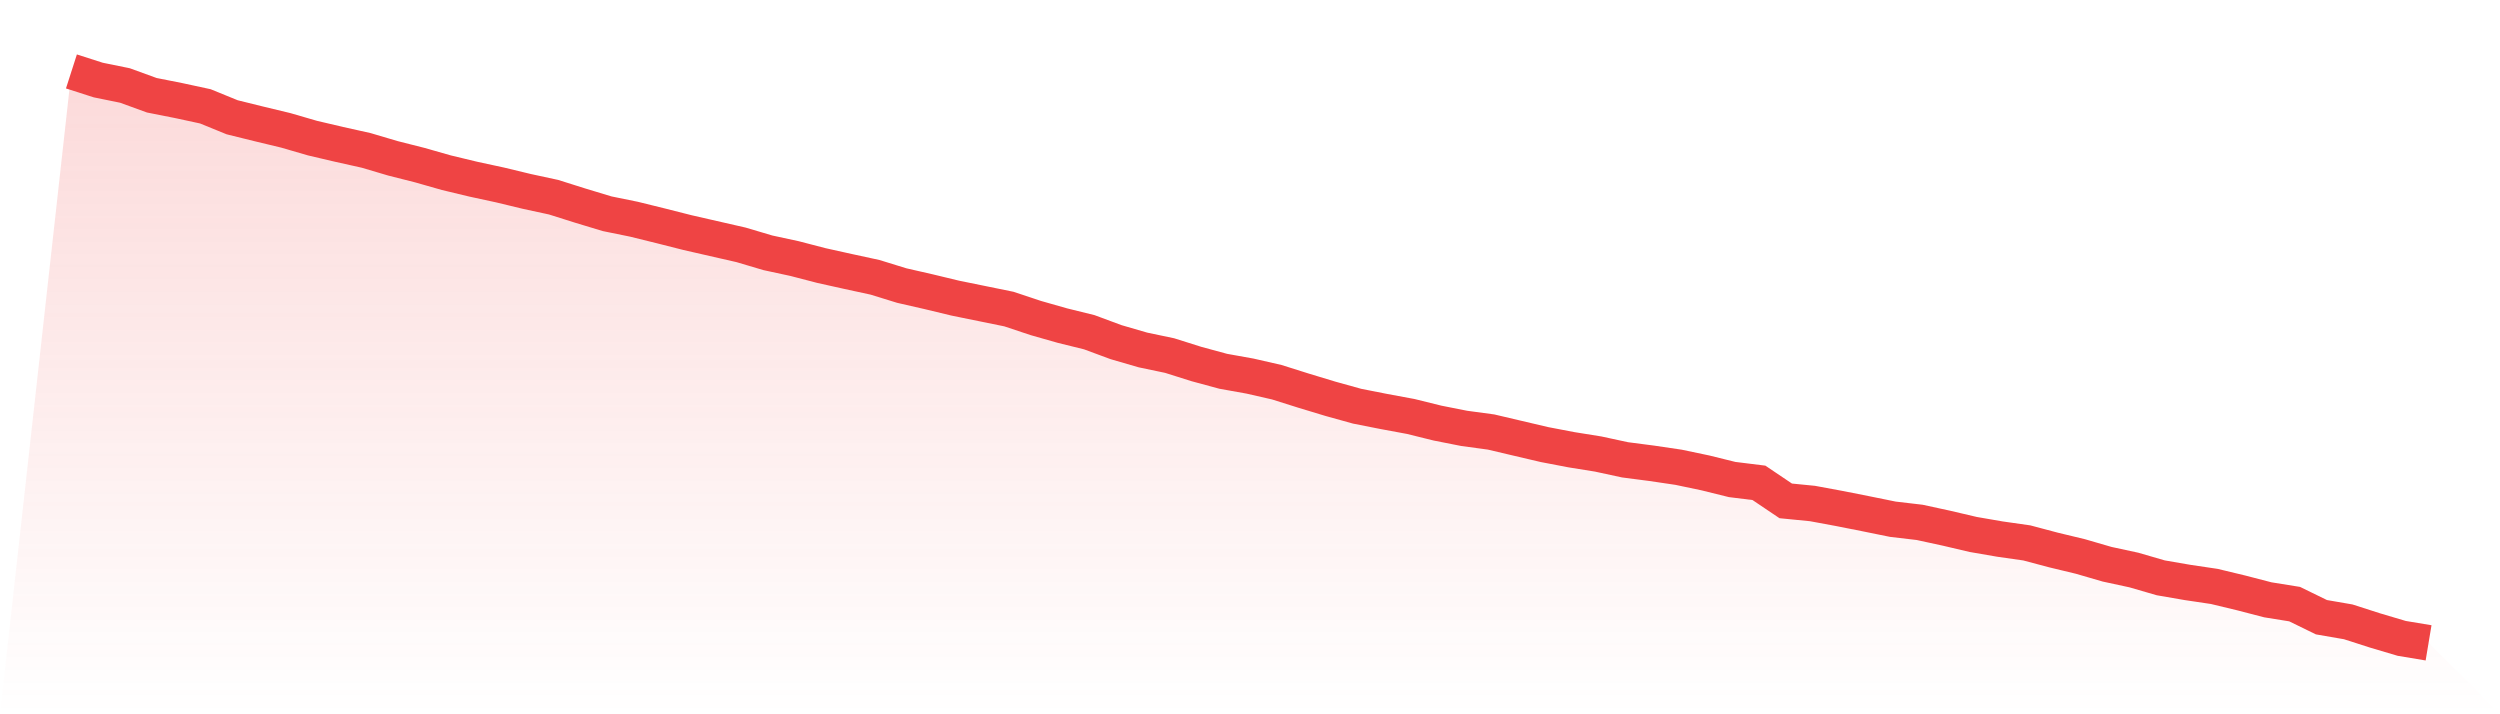
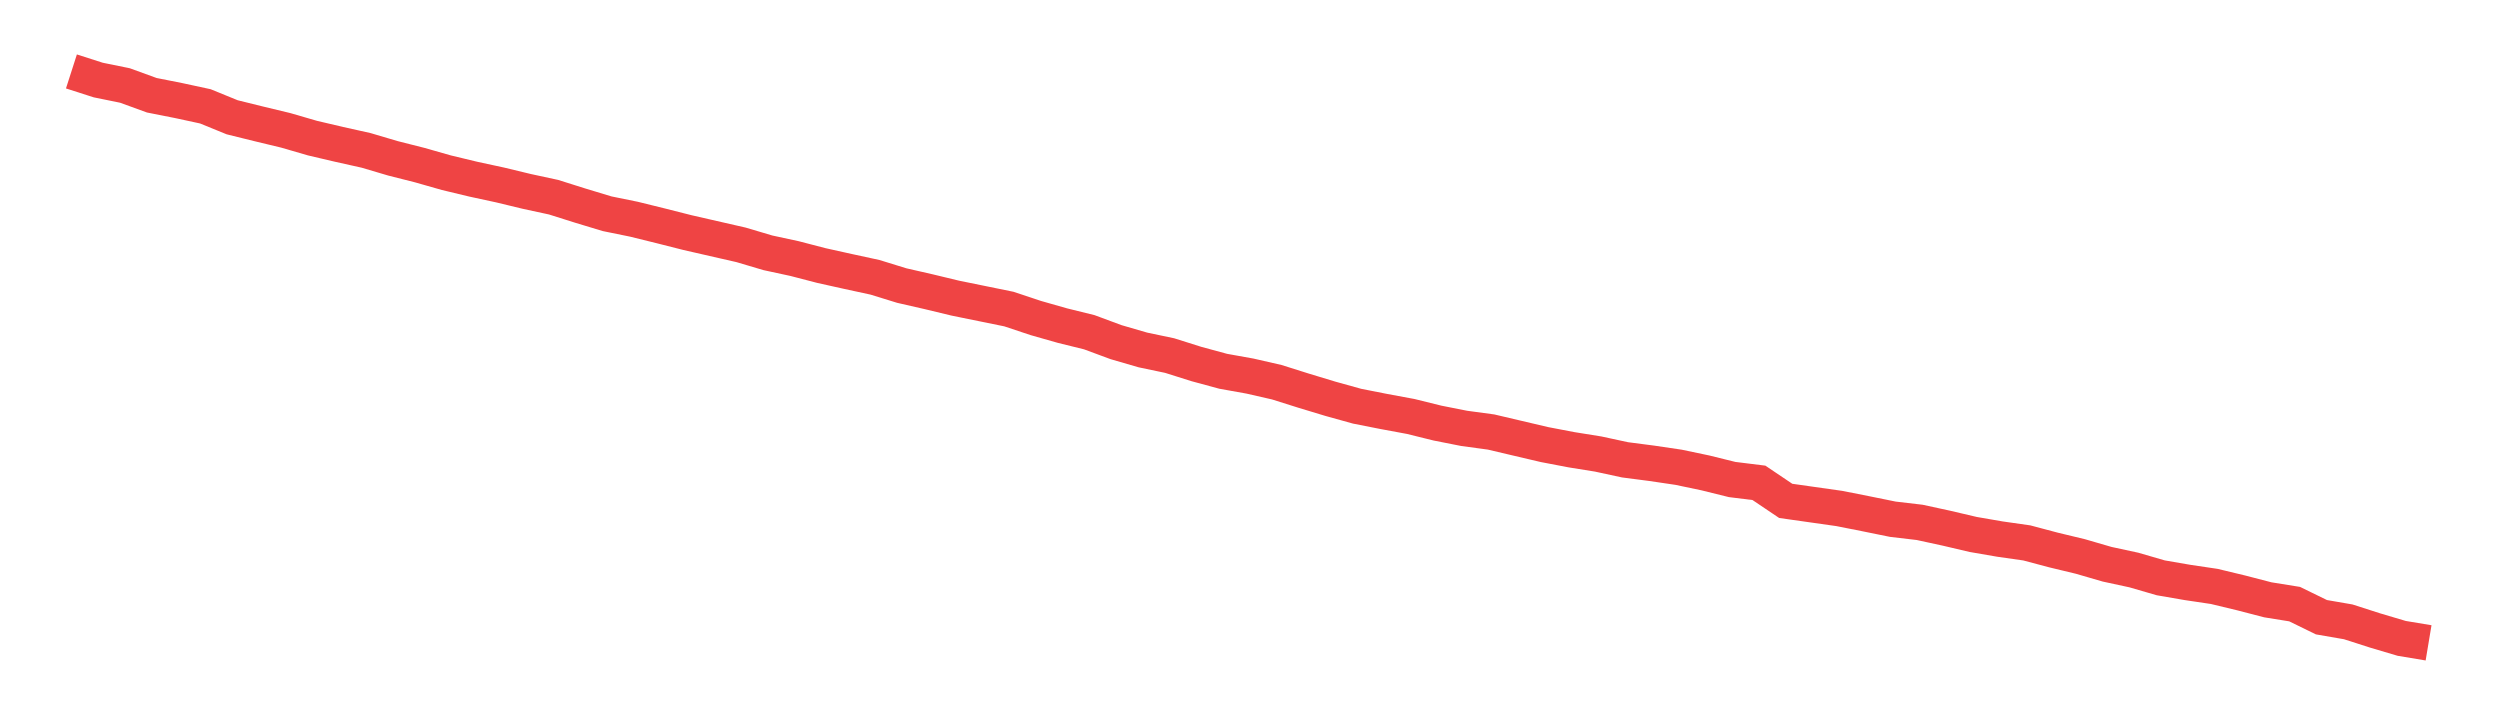
<svg xmlns="http://www.w3.org/2000/svg" viewBox="0 0 140 40">
  <defs>
    <linearGradient id="gradient" x1="0" x2="0" y1="0" y2="1">
      <stop offset="0%" stop-color="#ef4444" stop-opacity="0.2" />
      <stop offset="100%" stop-color="#ef4444" stop-opacity="0" />
    </linearGradient>
  </defs>
-   <path d="M4,4 L4,4 L5.5,4.482 L7,4.788 L8.5,5.334 L10,5.631 L11.5,5.955 L13,6.567 L14.5,6.938 L16,7.299 L17.5,7.735 L19,8.087 L20.5,8.421 L22,8.865 L23.5,9.245 L25,9.672 L26.5,10.033 L28,10.357 L29.5,10.719 L31,11.043 L32.5,11.516 L34,11.97 L35.5,12.276 L37,12.646 L38.5,13.026 L40,13.369 L41.5,13.712 L43,14.157 L44.5,14.481 L46,14.871 L47.5,15.204 L49,15.529 L50.5,15.992 L52,16.335 L53.5,16.696 L55,17.002 L56.5,17.308 L58,17.808 L59.5,18.235 L61,18.605 L62.5,19.161 L64,19.597 L65.5,19.912 L67,20.385 L68.5,20.792 L70,21.061 L71.5,21.404 L73,21.877 L74.5,22.331 L76,22.748 L77.5,23.044 L79,23.322 L80.5,23.693 L82,23.99 L83.5,24.193 L85,24.546 L86.5,24.898 L88,25.185 L89.5,25.426 L91,25.75 L92.5,25.945 L94,26.167 L95.5,26.482 L97,26.853 L98.5,27.039 L100,28.049 L101.5,28.197 L103,28.475 L104.5,28.772 L106,29.077 L107.5,29.253 L109,29.578 L110.5,29.93 L112,30.189 L113.5,30.403 L115,30.801 L116.5,31.162 L118,31.598 L119.5,31.922 L121,32.358 L122.5,32.617 L124,32.84 L125.5,33.201 L127,33.59 L128.5,33.831 L130,34.564 L131.5,34.823 L133,35.305 L134.5,35.75 L136,36 L140,40 L0,40 z" fill="url(#gradient)" />
-   <path d="M4,4 L4,4 L5.5,4.482 L7,4.788 L8.5,5.334 L10,5.631 L11.5,5.955 L13,6.567 L14.5,6.938 L16,7.299 L17.5,7.735 L19,8.087 L20.5,8.421 L22,8.865 L23.5,9.245 L25,9.672 L26.5,10.033 L28,10.357 L29.5,10.719 L31,11.043 L32.5,11.516 L34,11.97 L35.5,12.276 L37,12.646 L38.5,13.026 L40,13.369 L41.5,13.712 L43,14.157 L44.5,14.481 L46,14.871 L47.5,15.204 L49,15.529 L50.5,15.992 L52,16.335 L53.5,16.696 L55,17.002 L56.5,17.308 L58,17.808 L59.5,18.235 L61,18.605 L62.5,19.161 L64,19.597 L65.5,19.912 L67,20.385 L68.5,20.792 L70,21.061 L71.5,21.404 L73,21.877 L74.5,22.331 L76,22.748 L77.5,23.044 L79,23.322 L80.5,23.693 L82,23.99 L83.5,24.193 L85,24.546 L86.5,24.898 L88,25.185 L89.5,25.426 L91,25.75 L92.5,25.945 L94,26.167 L95.5,26.482 L97,26.853 L98.5,27.039 L100,28.049 L101.5,28.197 L103,28.475 L104.5,28.772 L106,29.077 L107.5,29.253 L109,29.578 L110.5,29.93 L112,30.189 L113.5,30.403 L115,30.801 L116.5,31.162 L118,31.598 L119.5,31.922 L121,32.358 L122.5,32.617 L124,32.84 L125.5,33.201 L127,33.59 L128.5,33.831 L130,34.564 L131.5,34.823 L133,35.305 L134.5,35.75 L136,36" fill="none" stroke="#ef4444" stroke-width="2" />
+   <path d="M4,4 L4,4 L5.5,4.482 L7,4.788 L8.5,5.334 L10,5.631 L11.5,5.955 L13,6.567 L14.5,6.938 L16,7.299 L17.5,7.735 L19,8.087 L20.5,8.421 L22,8.865 L23.5,9.245 L25,9.672 L26.5,10.033 L28,10.357 L29.5,10.719 L31,11.043 L32.5,11.516 L34,11.97 L35.5,12.276 L37,12.646 L38.5,13.026 L40,13.369 L41.5,13.712 L43,14.157 L44.5,14.481 L46,14.871 L47.5,15.204 L49,15.529 L50.5,15.992 L52,16.335 L53.5,16.696 L55,17.002 L56.5,17.308 L58,17.808 L59.5,18.235 L61,18.605 L62.5,19.161 L64,19.597 L65.5,19.912 L67,20.385 L68.5,20.792 L70,21.061 L71.5,21.404 L73,21.877 L74.5,22.331 L76,22.748 L77.5,23.044 L79,23.322 L80.5,23.693 L82,23.99 L83.5,24.193 L85,24.546 L86.5,24.898 L88,25.185 L89.5,25.426 L91,25.75 L92.5,25.945 L94,26.167 L95.5,26.482 L97,26.853 L98.5,27.039 L100,28.049 L103,28.475 L104.5,28.772 L106,29.077 L107.5,29.253 L109,29.578 L110.5,29.93 L112,30.189 L113.5,30.403 L115,30.801 L116.5,31.162 L118,31.598 L119.5,31.922 L121,32.358 L122.5,32.617 L124,32.84 L125.5,33.201 L127,33.59 L128.5,33.831 L130,34.564 L131.5,34.823 L133,35.305 L134.5,35.75 L136,36" fill="none" stroke="#ef4444" stroke-width="2" />
</svg>